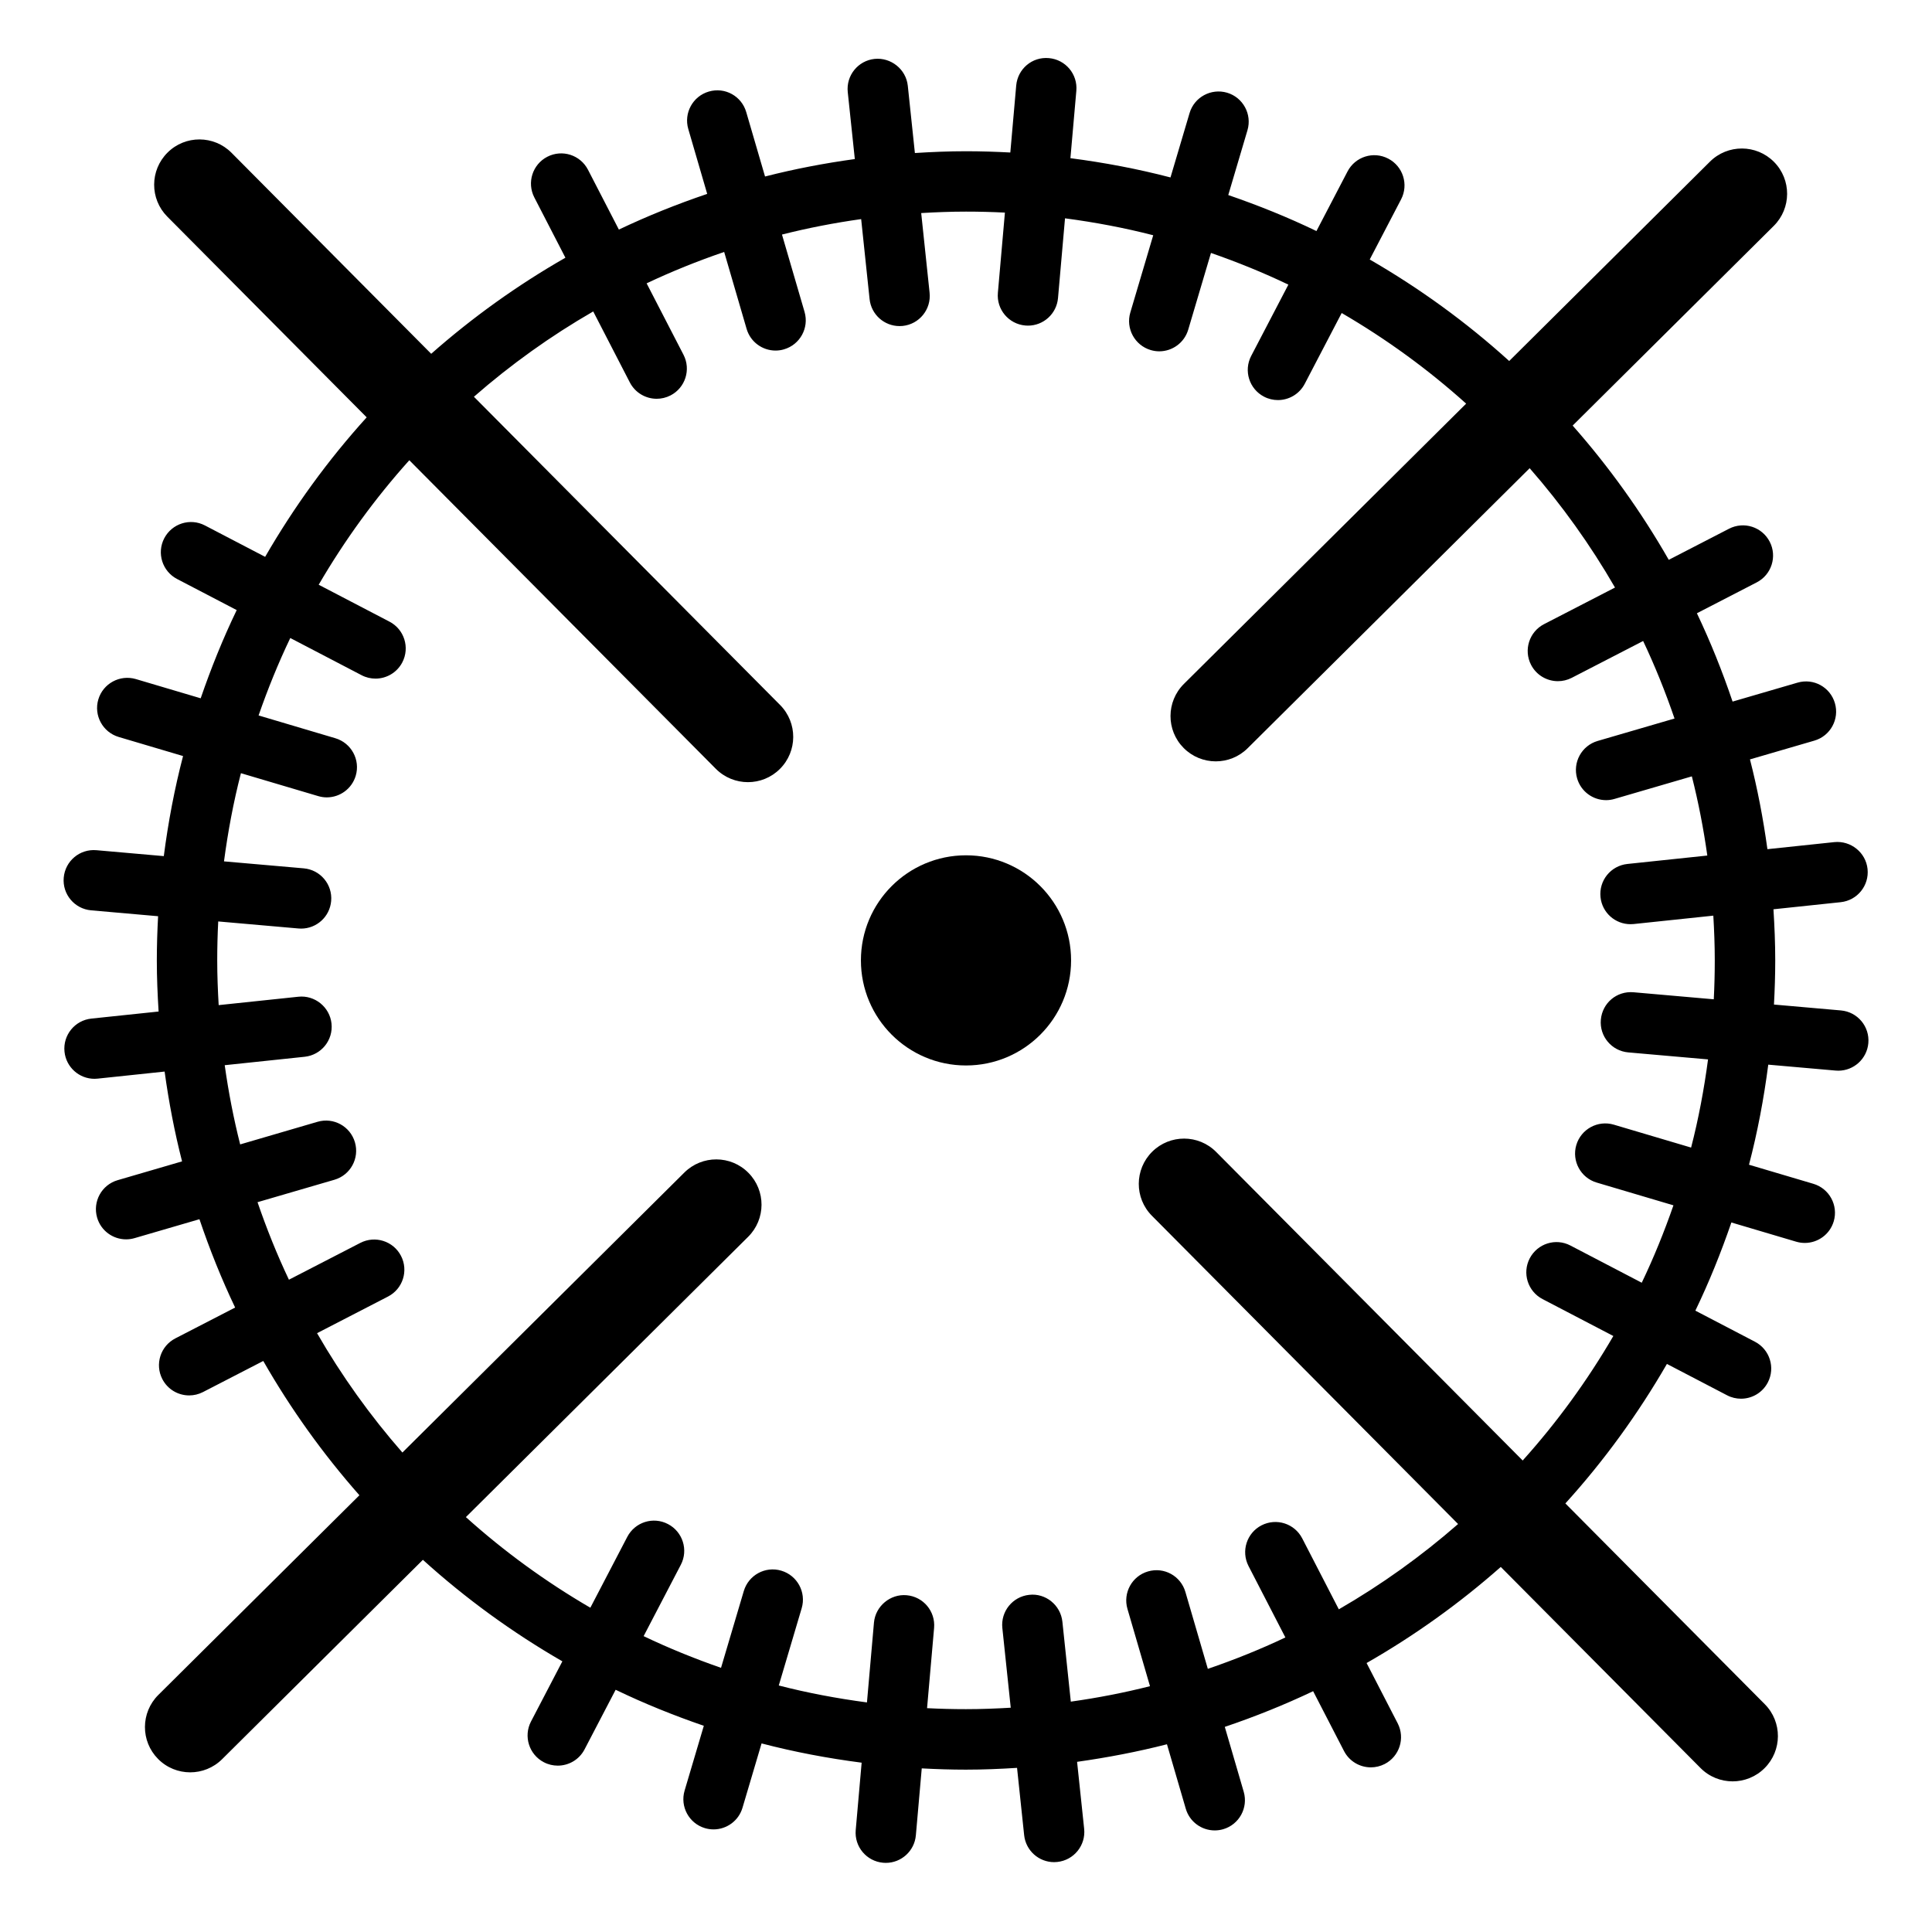
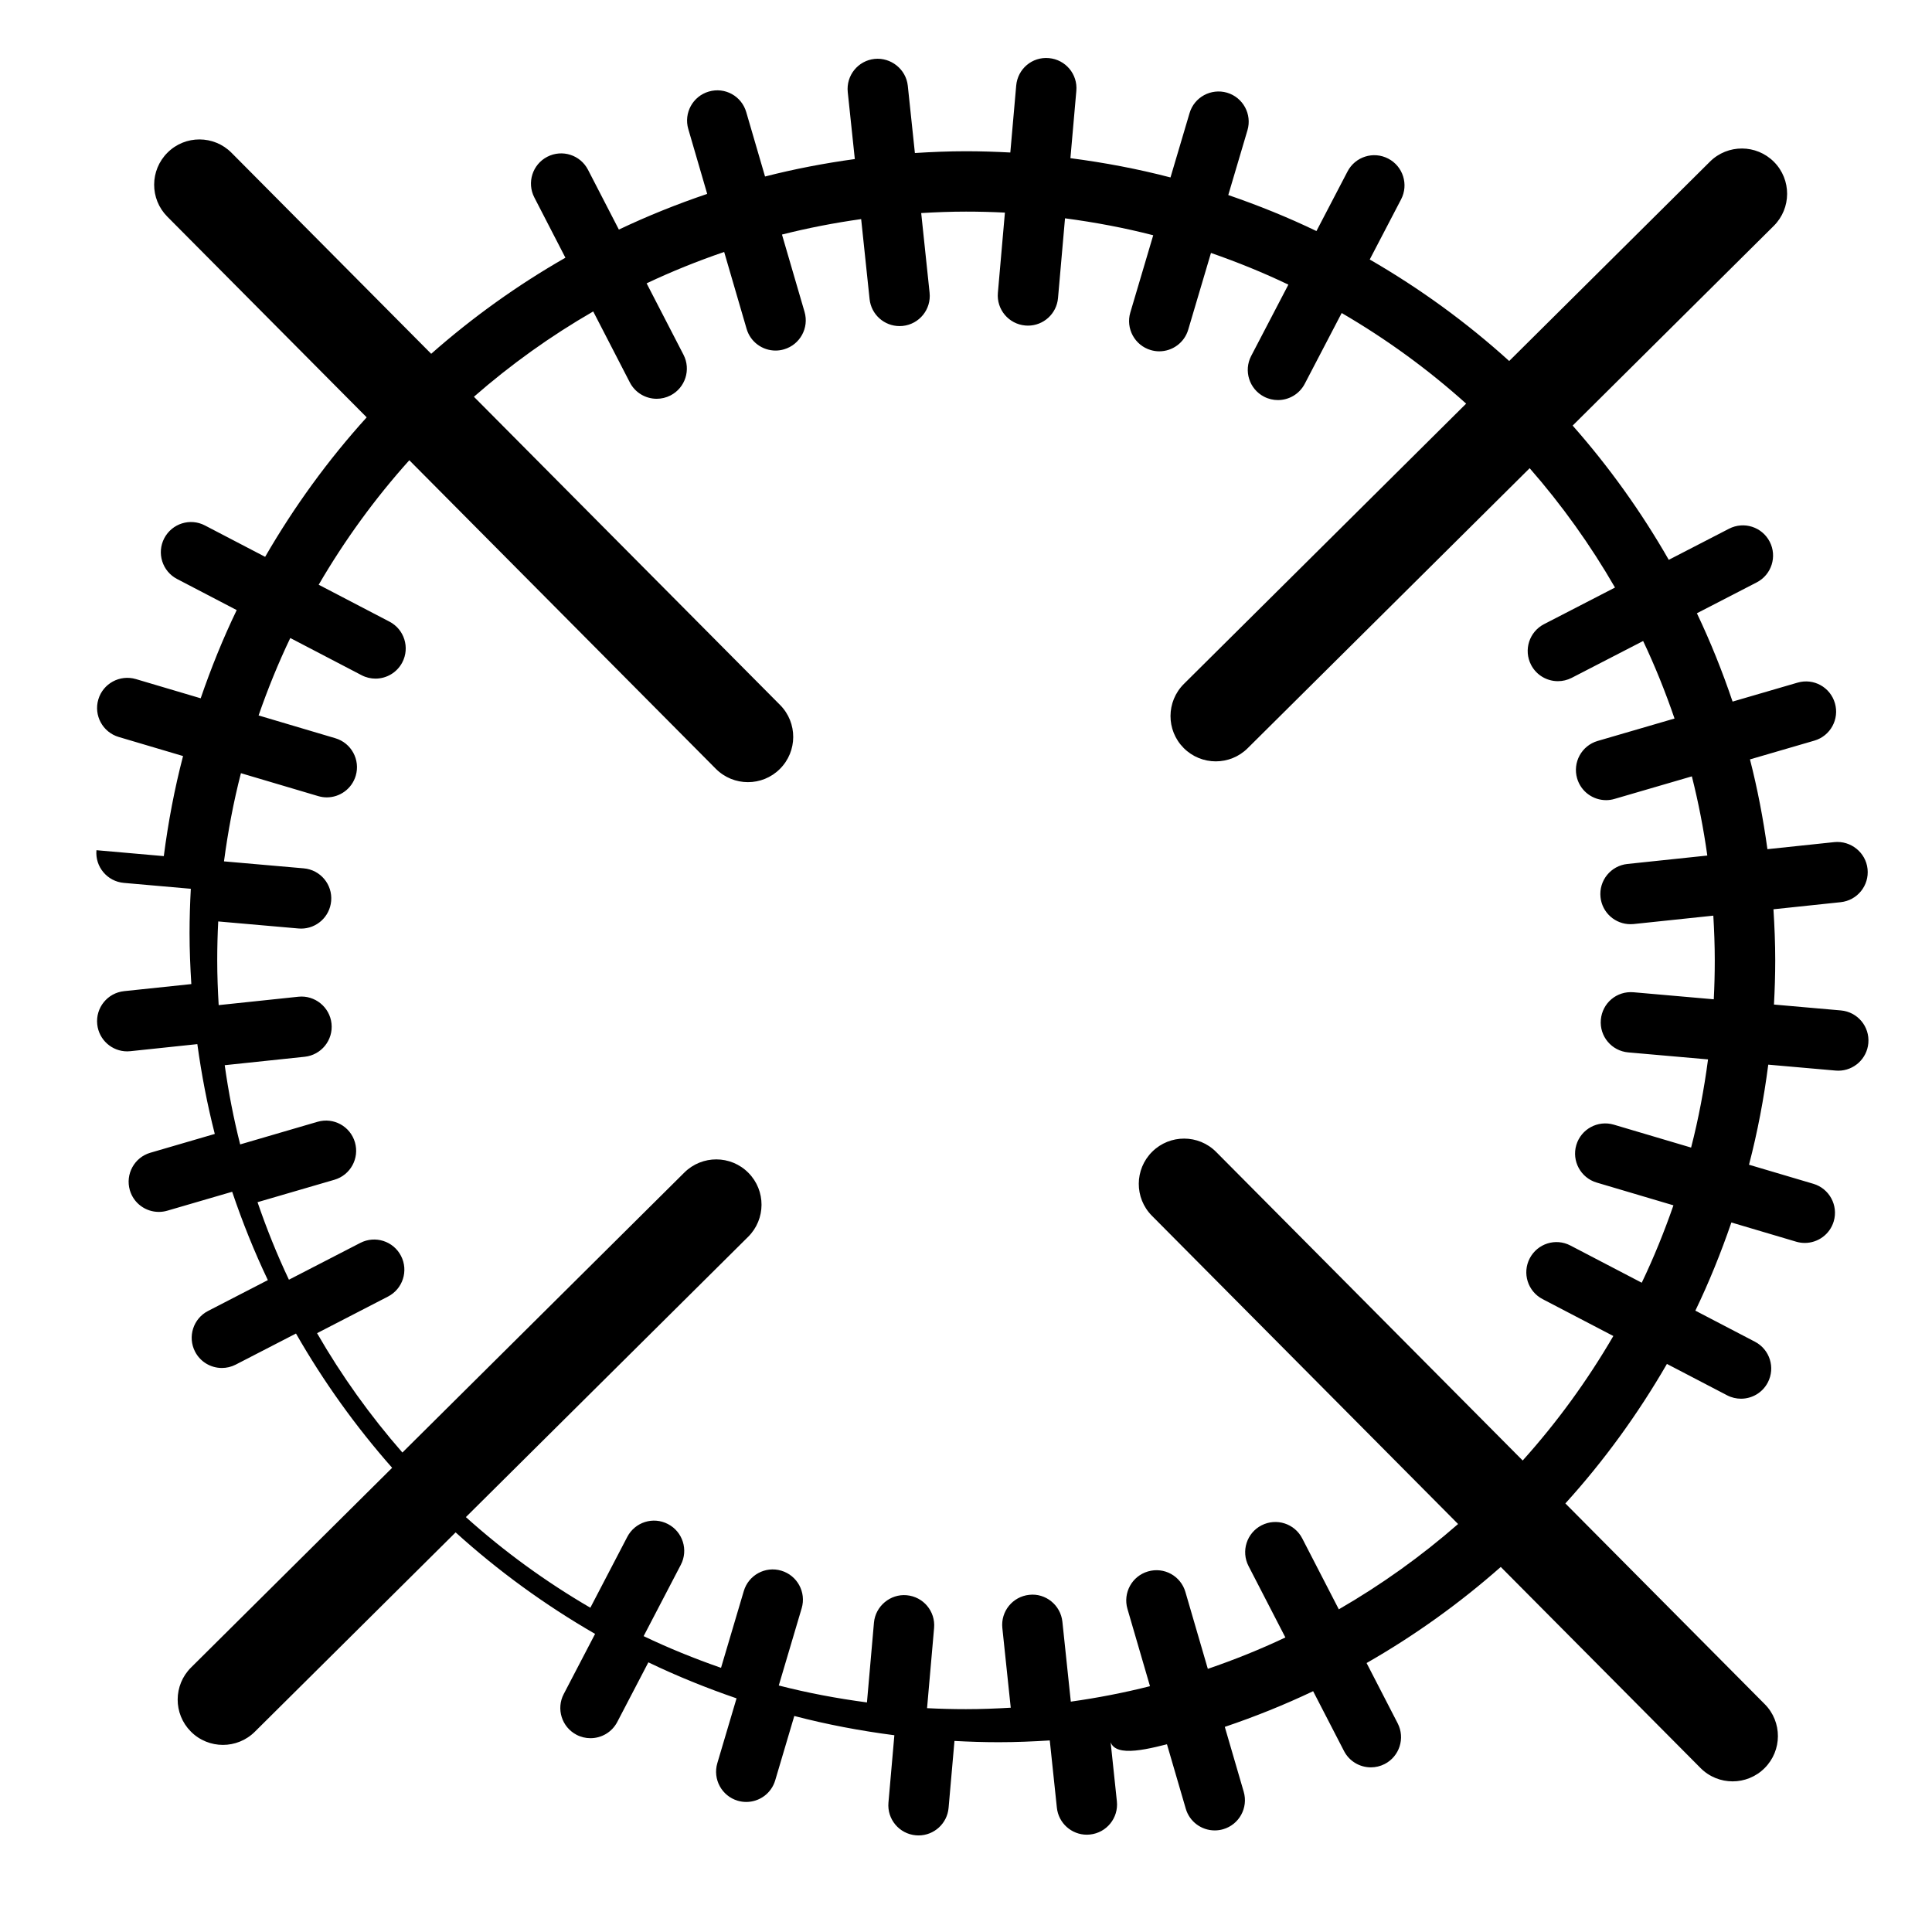
<svg xmlns="http://www.w3.org/2000/svg" version="1.1" id="Capa_1" x="0px" y="0px" width="64px" height="64px" viewBox="0 0 64 64" style="enable-background:new 0 0 64 64;" xml:space="preserve">
  <g>
-     <circle cx="32" cy="31.814" r="3.481" />
-     <path d="M38.657,57.781l0.623,2.134c0.127,0.437,0.526,0.72,0.96,0.72c0.092,0,0.187-0.013,0.28-0.04   c0.53-0.154,0.834-0.71,0.68-1.24l-0.627-2.15c1.002-0.339,1.98-0.732,2.926-1.182l1.023,1.982c0.178,0.344,0.527,0.541,0.89,0.541   c0.154,0,0.311-0.036,0.458-0.111c0.49-0.253,0.683-0.856,0.43-1.348l-1.03-1.997c1.591-0.91,3.08-1.978,4.445-3.183l6.616,6.66   c0.293,0.296,0.679,0.443,1.064,0.443c0.382,0,0.765-0.146,1.057-0.436c0.588-0.584,0.592-1.534,0.008-2.121l-6.605-6.65   c1.28-1.411,2.405-2.962,3.364-4.621l1.993,1.039c0.147,0.077,0.306,0.113,0.461,0.113c0.361,0,0.709-0.195,0.888-0.538   c0.255-0.489,0.065-1.093-0.425-1.349l-1.975-1.03c0.455-0.943,0.849-1.921,1.193-2.921l2.148,0.637   c0.095,0.028,0.19,0.041,0.284,0.041c0.432,0,0.83-0.281,0.959-0.716c0.156-0.529-0.146-1.086-0.675-1.243l-2.132-0.632   c0.282-1.08,0.492-2.187,0.638-3.315l2.231,0.196c0.03,0.003,0.06,0.004,0.089,0.004c0.513,0,0.949-0.393,0.995-0.912   c0.049-0.551-0.358-1.036-0.908-1.084l-2.218-0.195c0.026-0.485,0.042-0.973,0.042-1.464c0-0.569-0.024-1.132-0.059-1.692   l2.227-0.235c0.55-0.058,0.948-0.55,0.89-1.1c-0.058-0.55-0.558-0.944-1.099-0.89l-2.218,0.234   c-0.139-1.01-0.329-2.003-0.578-2.974l2.134-0.622c0.53-0.155,0.834-0.71,0.68-1.24s-0.704-0.837-1.24-0.68l-2.15,0.627   c-0.339-1.002-0.731-1.98-1.182-2.926l1.982-1.023c0.49-0.253,0.683-0.856,0.43-1.347c-0.254-0.491-0.854-0.684-1.348-0.43   l-1.996,1.03c-0.911-1.591-1.978-3.081-3.184-4.447l6.661-6.614c0.588-0.584,0.592-1.534,0.008-2.122   c-0.583-0.587-1.534-0.591-2.121-0.007l-6.65,6.604c-1.411-1.279-2.961-2.405-4.62-3.363l1.039-1.992   c0.255-0.49,0.065-1.094-0.425-1.349c-0.491-0.257-1.094-0.065-1.349,0.424l-1.03,1.975c-0.943-0.455-1.921-0.849-2.921-1.193   l0.636-2.147c0.156-0.529-0.146-1.086-0.675-1.243c-0.53-0.155-1.087,0.146-1.243,0.675l-0.632,2.132   c-1.08-0.282-2.187-0.492-3.315-0.638l0.196-2.232c0.049-0.55-0.358-1.035-0.908-1.083c-0.557-0.051-1.035,0.359-1.084,0.909   l-0.195,2.218C32.979,5.026,32.491,5.01,32,5.01c-0.569,0-1.133,0.024-1.693,0.059l-0.235-2.228   c-0.058-0.55-0.561-0.944-1.099-0.89c-0.55,0.058-0.948,0.55-0.89,1.1l0.234,2.218c-1.01,0.139-2.003,0.329-2.974,0.578   l-0.623-2.134c-0.154-0.529-0.704-0.837-1.24-0.68c-0.53,0.155-0.834,0.71-0.68,1.24l0.627,2.15   c-1.002,0.339-1.98,0.732-2.926,1.182l-1.023-1.982c-0.254-0.491-0.855-0.684-1.348-0.43c-0.49,0.253-0.683,0.856-0.43,1.347   l1.03,1.997c-1.591,0.91-3.08,1.978-4.446,3.183l-6.616-6.66C7.086,4.475,6.137,4.47,5.55,5.055   C4.962,5.639,4.958,6.588,5.542,7.176l6.605,6.649c-1.279,1.411-2.405,2.962-3.364,4.621L6.79,17.407   c-0.492-0.258-1.094-0.064-1.349,0.424c-0.255,0.49-0.065,1.094,0.425,1.349l1.975,1.03c-0.455,0.944-0.849,1.921-1.193,2.922   L4.5,22.495c-0.53-0.155-1.086,0.146-1.243,0.675c-0.157,0.529,0.146,1.086,0.675,1.243l2.132,0.632   c-0.282,1.08-0.492,2.187-0.638,3.315l-2.231-0.196c-0.554-0.048-1.035,0.358-1.084,0.909c-0.049,0.55,0.358,1.035,0.908,1.083   l2.218,0.195c-0.026,0.485-0.042,0.972-0.042,1.464c0,0.569,0.024,1.132,0.059,1.693l-2.227,0.234   c-0.55,0.058-0.948,0.55-0.89,1.099c0.054,0.514,0.487,0.896,0.993,0.896c0.035,0,0.07-0.002,0.105-0.006l2.218-0.234   c0.139,1.01,0.329,2.004,0.578,2.975l-2.134,0.623c-0.53,0.154-0.834,0.71-0.68,1.24c0.127,0.437,0.526,0.72,0.96,0.72   c0.092,0,0.187-0.013,0.28-0.04l2.15-0.627c0.339,1.002,0.731,1.98,1.182,2.926l-1.981,1.022c-0.491,0.253-0.684,0.856-0.431,1.347   c0.178,0.345,0.527,0.542,0.89,0.542c0.154,0,0.311-0.036,0.457-0.111l1.997-1.03c0.911,1.592,1.979,3.081,3.185,4.448   l-6.661,6.615c-0.588,0.584-0.592,1.533-0.008,2.121c0.293,0.296,0.679,0.443,1.064,0.443c0.382,0,0.765-0.146,1.057-0.436   l6.651-6.604c1.411,1.279,2.961,2.405,4.62,3.363l-1.039,1.993c-0.255,0.489-0.065,1.094,0.425,1.349   c0.147,0.077,0.306,0.113,0.461,0.113c0.361,0,0.709-0.195,0.888-0.538l1.03-1.975c0.944,0.455,1.921,0.849,2.921,1.193   l-0.637,2.148c-0.156,0.529,0.146,1.086,0.675,1.243c0.095,0.028,0.19,0.041,0.284,0.041c0.432,0,0.83-0.281,0.959-0.716   l0.632-2.132c1.08,0.282,2.187,0.492,3.315,0.638l-0.196,2.231c-0.049,0.551,0.358,1.036,0.908,1.084   c0.03,0.003,0.06,0.004,0.089,0.004c0.513,0,0.949-0.393,0.995-0.912l0.195-2.218c0.485,0.026,0.972,0.042,1.464,0.042   c0.569,0,1.133-0.024,1.693-0.059l0.235,2.227c0.054,0.514,0.487,0.896,0.993,0.896c0.035,0,0.07-0.002,0.105-0.006   c0.55-0.058,0.948-0.55,0.89-1.099l-0.234-2.218C36.692,58.22,37.686,58.03,38.657,57.781z M35.193,53.721   c-0.058-0.55-0.557-0.953-1.099-0.89c-0.55,0.058-0.948,0.55-0.89,1.099l0.278,2.64c-0.491,0.029-0.985,0.048-1.483,0.048   c-0.432,0-0.862-0.011-1.289-0.033l0.233-2.657c0.049-0.551-0.358-1.036-0.909-1.084c-0.538-0.049-1.034,0.359-1.083,0.908   l-0.232,2.643c-0.993-0.132-1.969-0.315-2.921-0.561l0.759-2.56c0.156-0.529-0.146-1.086-0.675-1.243   c-0.531-0.159-1.086,0.146-1.243,0.675l-0.754,2.543c-0.877-0.305-1.735-0.653-2.564-1.05l1.232-2.363   c0.255-0.489,0.065-1.094-0.425-1.349c-0.492-0.258-1.094-0.065-1.349,0.425l-1.223,2.346c-1.477-0.86-2.859-1.865-4.123-3.002   l9.35-9.285c0.588-0.584,0.592-1.533,0.008-2.121c-0.583-0.589-1.534-0.591-2.121-0.008l-9.34,9.275   c-1.066-1.219-2.014-2.542-2.827-3.954l2.35-1.213c0.491-0.253,0.684-0.856,0.431-1.347c-0.254-0.492-0.857-0.683-1.347-0.431   l-2.366,1.22c-0.394-0.831-0.739-1.69-1.04-2.568l2.547-0.743c0.53-0.154,0.834-0.71,0.68-1.24c-0.154-0.529-0.705-0.836-1.24-0.68   L7.956,37.91c-0.217-0.857-0.387-1.733-0.512-2.624l2.648-0.279c0.55-0.058,0.948-0.55,0.89-1.099   c-0.058-0.55-0.557-0.949-1.099-0.89l-2.639,0.278c-0.029-0.491-0.048-0.985-0.048-1.483c0-0.432,0.011-0.862,0.033-1.289   l2.657,0.233c0.03,0.003,0.06,0.004,0.089,0.004c0.513,0,0.949-0.392,0.995-0.913c0.049-0.55-0.358-1.035-0.908-1.083L7.42,28.534   c0.132-0.993,0.315-1.969,0.561-2.921l2.56,0.759c0.095,0.028,0.19,0.042,0.284,0.042c0.432,0,0.83-0.282,0.959-0.716   c0.157-0.529-0.146-1.086-0.675-1.243L8.566,23.7c0.305-0.878,0.653-1.735,1.05-2.565l2.362,1.232   c0.147,0.077,0.306,0.113,0.461,0.113c0.361,0,0.709-0.196,0.888-0.538c0.255-0.49,0.065-1.094-0.425-1.349l-2.345-1.223   c0.861-1.477,1.866-2.86,3.002-4.124l10.153,10.221c0.294,0.295,0.679,0.443,1.064,0.443c0.382,0,0.765-0.145,1.057-0.436   c0.588-0.583,0.592-1.533,0.008-2.121l-10.142-10.21c1.219-1.065,2.541-2.013,3.952-2.826l1.213,2.351   c0.178,0.344,0.527,0.542,0.89,0.542c0.154,0,0.311-0.036,0.458-0.111c0.49-0.253,0.683-0.856,0.43-1.347L21.42,9.386   c0.832-0.394,1.69-0.739,2.569-1.04l0.743,2.547c0.127,0.437,0.526,0.72,0.96,0.72c0.092,0,0.187-0.013,0.28-0.041   c0.53-0.155,0.834-0.71,0.68-1.24L25.904,7.77c0.857-0.217,1.733-0.387,2.623-0.512l0.279,2.649   c0.054,0.514,0.487,0.895,0.993,0.895c0.035,0,0.07-0.002,0.105-0.005c0.55-0.058,0.948-0.55,0.89-1.1l-0.278-2.639   C31.008,7.029,31.502,7.01,32,7.01c0.432,0,0.862,0.011,1.289,0.033l-0.233,2.657c-0.049,0.55,0.358,1.035,0.909,1.083   c0.029,0.003,0.059,0.004,0.088,0.004c0.513,0,0.949-0.392,0.995-0.913l0.232-2.642c0.993,0.132,1.969,0.315,2.922,0.561   l-0.759,2.56c-0.156,0.529,0.146,1.086,0.675,1.243c0.095,0.028,0.19,0.042,0.284,0.042c0.432,0,0.83-0.282,0.959-0.716   l0.754-2.543c0.877,0.305,1.734,0.652,2.564,1.05l-1.232,2.362c-0.255,0.49-0.065,1.094,0.425,1.349   c0.147,0.077,0.306,0.113,0.461,0.113c0.361,0,0.709-0.196,0.888-0.538l1.224-2.346c1.477,0.86,2.859,1.865,4.123,3.002   l-9.35,9.285c-0.588,0.584-0.592,1.534-0.008,2.122c0.293,0.295,0.679,0.443,1.064,0.443c0.382,0,0.765-0.145,1.057-0.436   l9.341-9.275c1.066,1.219,2.013,2.542,2.827,3.953l-2.351,1.213c-0.49,0.253-0.683,0.856-0.43,1.347   c0.178,0.344,0.527,0.542,0.89,0.542c0.154,0,0.311-0.036,0.458-0.111l2.365-1.22c0.394,0.831,0.739,1.69,1.04,2.568l-2.547,0.743   c-0.53,0.155-0.834,0.71-0.68,1.24c0.127,0.437,0.526,0.721,0.96,0.721c0.092,0,0.187-0.013,0.28-0.041l2.561-0.747   c0.217,0.857,0.387,1.733,0.512,2.623l-2.648,0.279c-0.55,0.058-0.948,0.55-0.89,1.1c0.054,0.514,0.487,0.895,0.993,0.895   c0.035,0,0.07-0.002,0.105-0.005l2.639-0.278c0.029,0.491,0.048,0.984,0.048,1.482c0,0.432-0.011,0.862-0.033,1.289l-2.657-0.233   c-0.561-0.048-1.035,0.359-1.084,0.909s0.358,1.035,0.908,1.083l2.643,0.232c-0.132,0.993-0.315,1.969-0.561,2.921l-2.56-0.759   c-0.53-0.157-1.086,0.146-1.243,0.675c-0.156,0.529,0.146,1.086,0.675,1.243l2.543,0.754c-0.305,0.877-0.652,1.734-1.05,2.564   l-2.362-1.232c-0.492-0.258-1.093-0.065-1.349,0.425c-0.255,0.489-0.065,1.093,0.425,1.349l2.345,1.223   c-0.861,1.478-1.866,2.86-3.003,4.124L40.288,38.161c-0.583-0.589-1.534-0.591-2.121-0.008c-0.588,0.584-0.592,1.534-0.008,2.121   l10.142,10.211c-1.219,1.065-2.541,2.012-3.951,2.826l-1.213-2.352c-0.254-0.49-0.854-0.683-1.348-0.43   c-0.49,0.253-0.683,0.856-0.43,1.348l1.221,2.366c-0.832,0.394-1.69,0.739-2.569,1.04l-0.743-2.547   c-0.154-0.529-0.703-0.837-1.24-0.68c-0.53,0.154-0.834,0.71-0.68,1.24l0.747,2.561c-0.857,0.217-1.733,0.387-2.623,0.512   L35.193,53.721z" />
+     <path d="M38.657,57.781l0.623,2.134c0.127,0.437,0.526,0.72,0.96,0.72c0.092,0,0.187-0.013,0.28-0.04   c0.53-0.154,0.834-0.71,0.68-1.24l-0.627-2.15c1.002-0.339,1.98-0.732,2.926-1.182l1.023,1.982c0.178,0.344,0.527,0.541,0.89,0.541   c0.154,0,0.311-0.036,0.458-0.111c0.49-0.253,0.683-0.856,0.43-1.348l-1.03-1.997c1.591-0.91,3.08-1.978,4.445-3.183l6.616,6.66   c0.293,0.296,0.679,0.443,1.064,0.443c0.382,0,0.765-0.146,1.057-0.436c0.588-0.584,0.592-1.534,0.008-2.121l-6.605-6.65   c1.28-1.411,2.405-2.962,3.364-4.621l1.993,1.039c0.147,0.077,0.306,0.113,0.461,0.113c0.361,0,0.709-0.195,0.888-0.538   c0.255-0.489,0.065-1.093-0.425-1.349l-1.975-1.03c0.455-0.943,0.849-1.921,1.193-2.921l2.148,0.637   c0.095,0.028,0.19,0.041,0.284,0.041c0.432,0,0.83-0.281,0.959-0.716c0.156-0.529-0.146-1.086-0.675-1.243l-2.132-0.632   c0.282-1.08,0.492-2.187,0.638-3.315l2.231,0.196c0.03,0.003,0.06,0.004,0.089,0.004c0.513,0,0.949-0.393,0.995-0.912   c0.049-0.551-0.358-1.036-0.908-1.084l-2.218-0.195c0.026-0.485,0.042-0.973,0.042-1.464c0-0.569-0.024-1.132-0.059-1.692   l2.227-0.235c0.55-0.058,0.948-0.55,0.89-1.1c-0.058-0.55-0.558-0.944-1.099-0.89l-2.218,0.234   c-0.139-1.01-0.329-2.003-0.578-2.974l2.134-0.622c0.53-0.155,0.834-0.71,0.68-1.24s-0.704-0.837-1.24-0.68l-2.15,0.627   c-0.339-1.002-0.731-1.98-1.182-2.926l1.982-1.023c0.49-0.253,0.683-0.856,0.43-1.347c-0.254-0.491-0.854-0.684-1.348-0.43   l-1.996,1.03c-0.911-1.591-1.978-3.081-3.184-4.447l6.661-6.614c0.588-0.584,0.592-1.534,0.008-2.122   c-0.583-0.587-1.534-0.591-2.121-0.007l-6.65,6.604c-1.411-1.279-2.961-2.405-4.62-3.363l1.039-1.992   c0.255-0.49,0.065-1.094-0.425-1.349c-0.491-0.257-1.094-0.065-1.349,0.424l-1.03,1.975c-0.943-0.455-1.921-0.849-2.921-1.193   l0.636-2.147c0.156-0.529-0.146-1.086-0.675-1.243c-0.53-0.155-1.087,0.146-1.243,0.675l-0.632,2.132   c-1.08-0.282-2.187-0.492-3.315-0.638l0.196-2.232c0.049-0.55-0.358-1.035-0.908-1.083c-0.557-0.051-1.035,0.359-1.084,0.909   l-0.195,2.218C32.979,5.026,32.491,5.01,32,5.01c-0.569,0-1.133,0.024-1.693,0.059l-0.235-2.228   c-0.058-0.55-0.561-0.944-1.099-0.89c-0.55,0.058-0.948,0.55-0.89,1.1l0.234,2.218c-1.01,0.139-2.003,0.329-2.974,0.578   l-0.623-2.134c-0.154-0.529-0.704-0.837-1.24-0.68c-0.53,0.155-0.834,0.71-0.68,1.24l0.627,2.15   c-1.002,0.339-1.98,0.732-2.926,1.182l-1.023-1.982c-0.254-0.491-0.855-0.684-1.348-0.43c-0.49,0.253-0.683,0.856-0.43,1.347   l1.03,1.997c-1.591,0.91-3.08,1.978-4.446,3.183l-6.616-6.66C7.086,4.475,6.137,4.47,5.55,5.055   C4.962,5.639,4.958,6.588,5.542,7.176l6.605,6.649c-1.279,1.411-2.405,2.962-3.364,4.621L6.79,17.407   c-0.492-0.258-1.094-0.064-1.349,0.424c-0.255,0.49-0.065,1.094,0.425,1.349l1.975,1.03c-0.455,0.944-0.849,1.921-1.193,2.922   L4.5,22.495c-0.53-0.155-1.086,0.146-1.243,0.675c-0.157,0.529,0.146,1.086,0.675,1.243l2.132,0.632   c-0.282,1.08-0.492,2.187-0.638,3.315l-2.231-0.196c-0.049,0.55,0.358,1.035,0.908,1.083   l2.218,0.195c-0.026,0.485-0.042,0.972-0.042,1.464c0,0.569,0.024,1.132,0.059,1.693l-2.227,0.234   c-0.55,0.058-0.948,0.55-0.89,1.099c0.054,0.514,0.487,0.896,0.993,0.896c0.035,0,0.07-0.002,0.105-0.006l2.218-0.234   c0.139,1.01,0.329,2.004,0.578,2.975l-2.134,0.623c-0.53,0.154-0.834,0.71-0.68,1.24c0.127,0.437,0.526,0.72,0.96,0.72   c0.092,0,0.187-0.013,0.28-0.04l2.15-0.627c0.339,1.002,0.731,1.98,1.182,2.926l-1.981,1.022c-0.491,0.253-0.684,0.856-0.431,1.347   c0.178,0.345,0.527,0.542,0.89,0.542c0.154,0,0.311-0.036,0.457-0.111l1.997-1.03c0.911,1.592,1.979,3.081,3.185,4.448   l-6.661,6.615c-0.588,0.584-0.592,1.533-0.008,2.121c0.293,0.296,0.679,0.443,1.064,0.443c0.382,0,0.765-0.146,1.057-0.436   l6.651-6.604c1.411,1.279,2.961,2.405,4.62,3.363l-1.039,1.993c-0.255,0.489-0.065,1.094,0.425,1.349   c0.147,0.077,0.306,0.113,0.461,0.113c0.361,0,0.709-0.195,0.888-0.538l1.03-1.975c0.944,0.455,1.921,0.849,2.921,1.193   l-0.637,2.148c-0.156,0.529,0.146,1.086,0.675,1.243c0.095,0.028,0.19,0.041,0.284,0.041c0.432,0,0.83-0.281,0.959-0.716   l0.632-2.132c1.08,0.282,2.187,0.492,3.315,0.638l-0.196,2.231c-0.049,0.551,0.358,1.036,0.908,1.084   c0.03,0.003,0.06,0.004,0.089,0.004c0.513,0,0.949-0.393,0.995-0.912l0.195-2.218c0.485,0.026,0.972,0.042,1.464,0.042   c0.569,0,1.133-0.024,1.693-0.059l0.235,2.227c0.054,0.514,0.487,0.896,0.993,0.896c0.035,0,0.07-0.002,0.105-0.006   c0.55-0.058,0.948-0.55,0.89-1.099l-0.234-2.218C36.692,58.22,37.686,58.03,38.657,57.781z M35.193,53.721   c-0.058-0.55-0.557-0.953-1.099-0.89c-0.55,0.058-0.948,0.55-0.89,1.099l0.278,2.64c-0.491,0.029-0.985,0.048-1.483,0.048   c-0.432,0-0.862-0.011-1.289-0.033l0.233-2.657c0.049-0.551-0.358-1.036-0.909-1.084c-0.538-0.049-1.034,0.359-1.083,0.908   l-0.232,2.643c-0.993-0.132-1.969-0.315-2.921-0.561l0.759-2.56c0.156-0.529-0.146-1.086-0.675-1.243   c-0.531-0.159-1.086,0.146-1.243,0.675l-0.754,2.543c-0.877-0.305-1.735-0.653-2.564-1.05l1.232-2.363   c0.255-0.489,0.065-1.094-0.425-1.349c-0.492-0.258-1.094-0.065-1.349,0.425l-1.223,2.346c-1.477-0.86-2.859-1.865-4.123-3.002   l9.35-9.285c0.588-0.584,0.592-1.533,0.008-2.121c-0.583-0.589-1.534-0.591-2.121-0.008l-9.34,9.275   c-1.066-1.219-2.014-2.542-2.827-3.954l2.35-1.213c0.491-0.253,0.684-0.856,0.431-1.347c-0.254-0.492-0.857-0.683-1.347-0.431   l-2.366,1.22c-0.394-0.831-0.739-1.69-1.04-2.568l2.547-0.743c0.53-0.154,0.834-0.71,0.68-1.24c-0.154-0.529-0.705-0.836-1.24-0.68   L7.956,37.91c-0.217-0.857-0.387-1.733-0.512-2.624l2.648-0.279c0.55-0.058,0.948-0.55,0.89-1.099   c-0.058-0.55-0.557-0.949-1.099-0.89l-2.639,0.278c-0.029-0.491-0.048-0.985-0.048-1.483c0-0.432,0.011-0.862,0.033-1.289   l2.657,0.233c0.03,0.003,0.06,0.004,0.089,0.004c0.513,0,0.949-0.392,0.995-0.913c0.049-0.55-0.358-1.035-0.908-1.083L7.42,28.534   c0.132-0.993,0.315-1.969,0.561-2.921l2.56,0.759c0.095,0.028,0.19,0.042,0.284,0.042c0.432,0,0.83-0.282,0.959-0.716   c0.157-0.529-0.146-1.086-0.675-1.243L8.566,23.7c0.305-0.878,0.653-1.735,1.05-2.565l2.362,1.232   c0.147,0.077,0.306,0.113,0.461,0.113c0.361,0,0.709-0.196,0.888-0.538c0.255-0.49,0.065-1.094-0.425-1.349l-2.345-1.223   c0.861-1.477,1.866-2.86,3.002-4.124l10.153,10.221c0.294,0.295,0.679,0.443,1.064,0.443c0.382,0,0.765-0.145,1.057-0.436   c0.588-0.583,0.592-1.533,0.008-2.121l-10.142-10.21c1.219-1.065,2.541-2.013,3.952-2.826l1.213,2.351   c0.178,0.344,0.527,0.542,0.89,0.542c0.154,0,0.311-0.036,0.458-0.111c0.49-0.253,0.683-0.856,0.43-1.347L21.42,9.386   c0.832-0.394,1.69-0.739,2.569-1.04l0.743,2.547c0.127,0.437,0.526,0.72,0.96,0.72c0.092,0,0.187-0.013,0.28-0.041   c0.53-0.155,0.834-0.71,0.68-1.24L25.904,7.77c0.857-0.217,1.733-0.387,2.623-0.512l0.279,2.649   c0.054,0.514,0.487,0.895,0.993,0.895c0.035,0,0.07-0.002,0.105-0.005c0.55-0.058,0.948-0.55,0.89-1.1l-0.278-2.639   C31.008,7.029,31.502,7.01,32,7.01c0.432,0,0.862,0.011,1.289,0.033l-0.233,2.657c-0.049,0.55,0.358,1.035,0.909,1.083   c0.029,0.003,0.059,0.004,0.088,0.004c0.513,0,0.949-0.392,0.995-0.913l0.232-2.642c0.993,0.132,1.969,0.315,2.922,0.561   l-0.759,2.56c-0.156,0.529,0.146,1.086,0.675,1.243c0.095,0.028,0.19,0.042,0.284,0.042c0.432,0,0.83-0.282,0.959-0.716   l0.754-2.543c0.877,0.305,1.734,0.652,2.564,1.05l-1.232,2.362c-0.255,0.49-0.065,1.094,0.425,1.349   c0.147,0.077,0.306,0.113,0.461,0.113c0.361,0,0.709-0.196,0.888-0.538l1.224-2.346c1.477,0.86,2.859,1.865,4.123,3.002   l-9.35,9.285c-0.588,0.584-0.592,1.534-0.008,2.122c0.293,0.295,0.679,0.443,1.064,0.443c0.382,0,0.765-0.145,1.057-0.436   l9.341-9.275c1.066,1.219,2.013,2.542,2.827,3.953l-2.351,1.213c-0.49,0.253-0.683,0.856-0.43,1.347   c0.178,0.344,0.527,0.542,0.89,0.542c0.154,0,0.311-0.036,0.458-0.111l2.365-1.22c0.394,0.831,0.739,1.69,1.04,2.568l-2.547,0.743   c-0.53,0.155-0.834,0.71-0.68,1.24c0.127,0.437,0.526,0.721,0.96,0.721c0.092,0,0.187-0.013,0.28-0.041l2.561-0.747   c0.217,0.857,0.387,1.733,0.512,2.623l-2.648,0.279c-0.55,0.058-0.948,0.55-0.89,1.1c0.054,0.514,0.487,0.895,0.993,0.895   c0.035,0,0.07-0.002,0.105-0.005l2.639-0.278c0.029,0.491,0.048,0.984,0.048,1.482c0,0.432-0.011,0.862-0.033,1.289l-2.657-0.233   c-0.561-0.048-1.035,0.359-1.084,0.909s0.358,1.035,0.908,1.083l2.643,0.232c-0.132,0.993-0.315,1.969-0.561,2.921l-2.56-0.759   c-0.53-0.157-1.086,0.146-1.243,0.675c-0.156,0.529,0.146,1.086,0.675,1.243l2.543,0.754c-0.305,0.877-0.652,1.734-1.05,2.564   l-2.362-1.232c-0.492-0.258-1.093-0.065-1.349,0.425c-0.255,0.489-0.065,1.093,0.425,1.349l2.345,1.223   c-0.861,1.478-1.866,2.86-3.003,4.124L40.288,38.161c-0.583-0.589-1.534-0.591-2.121-0.008c-0.588,0.584-0.592,1.534-0.008,2.121   l10.142,10.211c-1.219,1.065-2.541,2.012-3.951,2.826l-1.213-2.352c-0.254-0.49-0.854-0.683-1.348-0.43   c-0.49,0.253-0.683,0.856-0.43,1.348l1.221,2.366c-0.832,0.394-1.69,0.739-2.569,1.04l-0.743-2.547   c-0.154-0.529-0.703-0.837-1.24-0.68c-0.53,0.154-0.834,0.71-0.68,1.24l0.747,2.561c-0.857,0.217-1.733,0.387-2.623,0.512   L35.193,53.721z" />
  </g>
</svg>